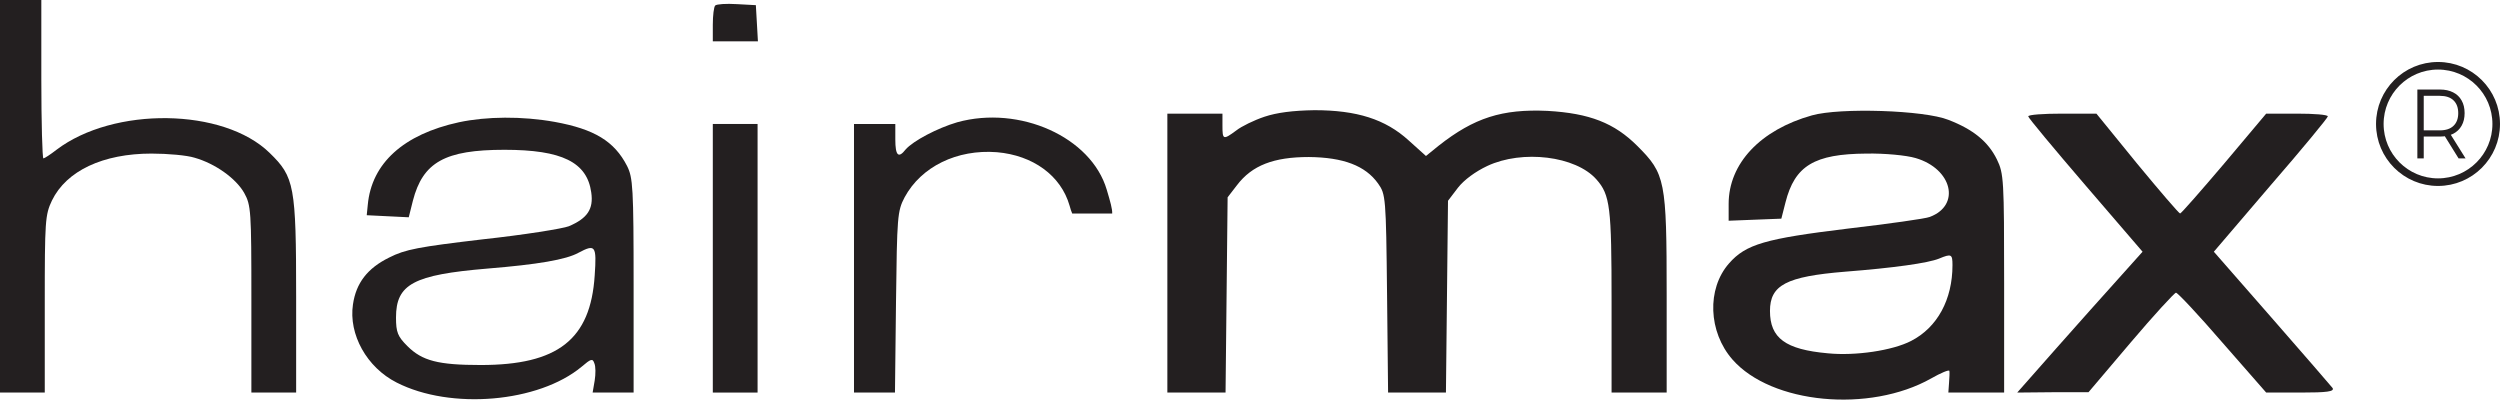
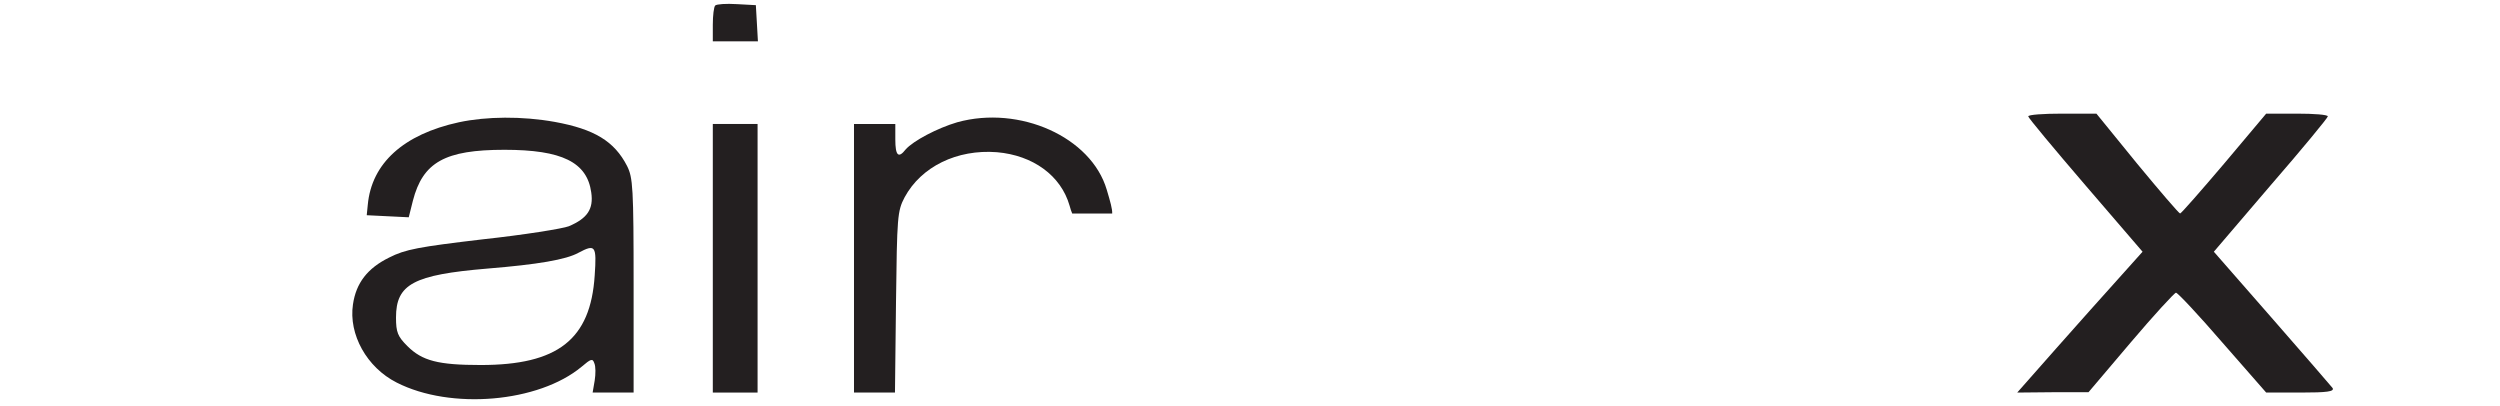
<svg xmlns="http://www.w3.org/2000/svg" fill="none" viewBox="0 0 363 59" height="59" width="363">
-   <path fill="#231F20" d="M0 28.5V57H3.25H6.5V44.15C6.5 32.05 6.55 31.2 7.55 29.1C9.65 24.8 14.95 22.3 22 22.3C24.35 22.3 27.15 22.55 28.25 22.9C31.25 23.75 34.25 25.9 35.45 28C36.45 29.8 36.5 30.6 36.5 43.45V57H39.75H43V43.1C43 26.95 42.75 25.7 39.15 22.2C32.45 15.65 16.5 15.45 8.2 21.75C7.3 22.45 6.45 23 6.3 23C6.15 23 6 17.8 6 11.5V-8.49366e-07H3H0V28.5Z" />
  <path fill="#231F20" d="M103.85 0.8C103.65 1 103.5 2.25 103.5 3.6V6H106.8H110.05L109.9 3.35L109.75 0.75L107 0.6C105.45 0.5 104.05 0.6 103.85 0.8Z" />
-   <path fill="#231F20" d="M183.6 16.95C182.1 17.45 180.25 18.35 179.5 18.95C177.6 20.35 177.5 20.3 177.5 18.25V16.5H173.5H169.5V36.75V57H173.75H177.95L178.1 42.85L178.25 28.65L179.6 26.9C181.8 24 184.95 22.8 190.05 22.8C195.05 22.85 198.25 24.05 200.1 26.65C201.2 28.2 201.25 28.6 201.4 42.65L201.55 57H205.75H209.95L210.1 43.1L210.25 29.15L211.7 27.25C212.6 26.1 214.25 24.9 215.95 24.1C221.05 21.7 228.8 22.65 231.8 26.05C233.8 28.3 234 30.1 234 43.8V57H238H242V42.85C242 26.15 241.8 25.25 237.75 21.2C234.4 17.85 230.8 16.45 224.7 16.1C218.1 15.8 214.05 17.1 208.9 21.15L207.05 22.65L204.55 20.4C201.15 17.3 197 16 190.85 16C187.7 16.05 185.4 16.35 183.6 16.95Z" />
-   <path fill="#231F20" d="M263.1 16.75C255.6 18.85 251 23.75 251 29.6V32.05L254.8 31.9L258.65 31.75L259.25 29.4C260.6 24.05 263.45 22.35 271 22.3C273.65 22.25 276.8 22.55 278.15 22.95C283.45 24.5 284.75 29.8 280.2 31.5C279.6 31.75 274.2 32.5 268.25 33.2C256.35 34.65 253.5 35.45 251.05 38.25C247.8 41.95 248.05 48.2 251.55 52.2C257.2 58.65 271.45 60 280.4 54.95C281.8 54.15 283 53.65 283.05 53.85C283.1 54.1 283.05 54.85 283 55.6L282.9 57H286.95H291V41.15C291 26.1 290.95 25.2 289.95 23.15C288.7 20.6 286.55 18.8 282.9 17.4C279.4 16 267.2 15.6 263.1 16.75ZM283.5 38.5C283.5 43.5 281.3 47.55 277.5 49.5C274.8 50.9 269.4 51.7 265.4 51.3C259.25 50.75 257 49.1 257 45.15C257 41.4 259.35 40.15 267.9 39.45C274.95 38.9 279.95 38.2 281.55 37.55C283.35 36.8 283.5 36.9 283.5 38.5Z" />
  <path fill="#231F20" d="M294.5 16.9C294.5 17.1 298.25 21.6 302.8 26.9L311.1 36.55L307.65 40.4C305.75 42.5 301.65 47.1 298.55 50.6L292.9 57L298.1 56.95H303.25L309.4 49.7C312.75 45.75 315.75 42.5 315.95 42.5C316.2 42.5 319.25 45.75 322.7 49.75L329.05 57H334.05C337.95 57 338.95 56.85 338.7 56.35C338.45 56.05 334.5 51.45 329.85 46.15L321.45 36.55L329.7 26.9C334.3 21.6 338 17.1 338 16.9C338 16.65 336 16.5 333.5 16.5H329.05L322.95 23.75C319.55 27.75 316.7 31 316.55 31C316.4 31 313.6 27.75 310.3 23.75L304.4 16.5H299.45C296.7 16.5 294.5 16.65 294.5 16.9Z" />
  <path fill="#231F20" d="M66.65 17.75C58.6 19.5 53.95 23.7 53.4 29.75L53.25 31.25L56.3 31.4L59.35 31.55L59.95 29.15C61.4 23.55 64.6 21.75 73.25 21.75C81.6 21.75 85.25 23.55 85.85 27.95C86.2 30.35 85.3 31.7 82.6 32.85C81.7 33.2 76.1 34.1 70.1 34.75C60.8 35.85 58.85 36.2 56.5 37.4C53.35 38.95 51.7 41.1 51.25 44.2C50.6 48.55 53.25 53.35 57.6 55.55C65.45 59.55 78.2 58.45 84.45 53.25C85.8 52.1 86.05 52 86.3 52.75C86.5 53.2 86.5 54.3 86.35 55.25L86.05 57H89.05H92V41.5C92 27.2 91.9 25.8 91.05 24.1C89.2 20.5 86.3 18.75 80.55 17.7C75.8 16.85 70.65 16.9 66.65 17.75ZM86.35 40C85.75 49.3 81 53 69.8 53C63.65 53 61.3 52.4 59.15 50.25C57.75 48.85 57.5 48.25 57.5 46.1C57.5 41.25 60.05 39.9 70.75 39C78.1 38.4 82.2 37.7 84 36.7C86.45 35.4 86.65 35.65 86.35 40Z" />
  <path fill="#231F20" d="M103.5 37.5V57H106.75H110V37.5V18H106.75H103.5V37.5Z" />
  <path fill="#231F20" d="M131.5 21.7C132.6 20.45 136.1 18.6 139 17.75C148.05 15.25 158.45 19.9 160.7 27.55C161.219 29.287 161.523 30.354 161.491 31H155.684C155.553 30.725 155.446 30.355 155.3 29.85C154.05 25.5 150 22.55 144.75 22.1C138.95 21.65 133.75 24.2 131.35 28.65C130.3 30.65 130.25 31.45 130.1 43.85L129.95 57H126.95H124V37.5V18H127H130V20.25C130 22.6 130.45 23.05 131.5 21.7Z" clip-rule="evenodd" fill-rule="evenodd" />
-   <circle stroke-width="1.1" stroke="#231F20" r="8.45" cy="18" cx="354" />
-   <path fill="#231F20" d="M351 23V13H354.281C355.024 13 355.662 13.138 356.197 13.414C356.731 13.681 357.14 14.071 357.424 14.586C357.716 15.091 357.862 15.705 357.862 16.429C357.862 17.133 357.716 17.743 357.424 18.257C357.14 18.762 356.731 19.152 356.197 19.429C355.662 19.695 355.024 19.829 354.281 19.829H351.513L351.927 19.343V23H351ZM356.986 23L354.732 19.371H355.733L358 23H356.986ZM351.927 19.429L351.513 18.929H354.256C355.132 18.929 355.796 18.709 356.247 18.271C356.706 17.833 356.936 17.219 356.936 16.429C356.936 15.629 356.706 15.009 356.247 14.571C355.796 14.133 355.132 13.914 354.256 13.914H351.513L351.927 13.414V19.429Z" />
</svg>